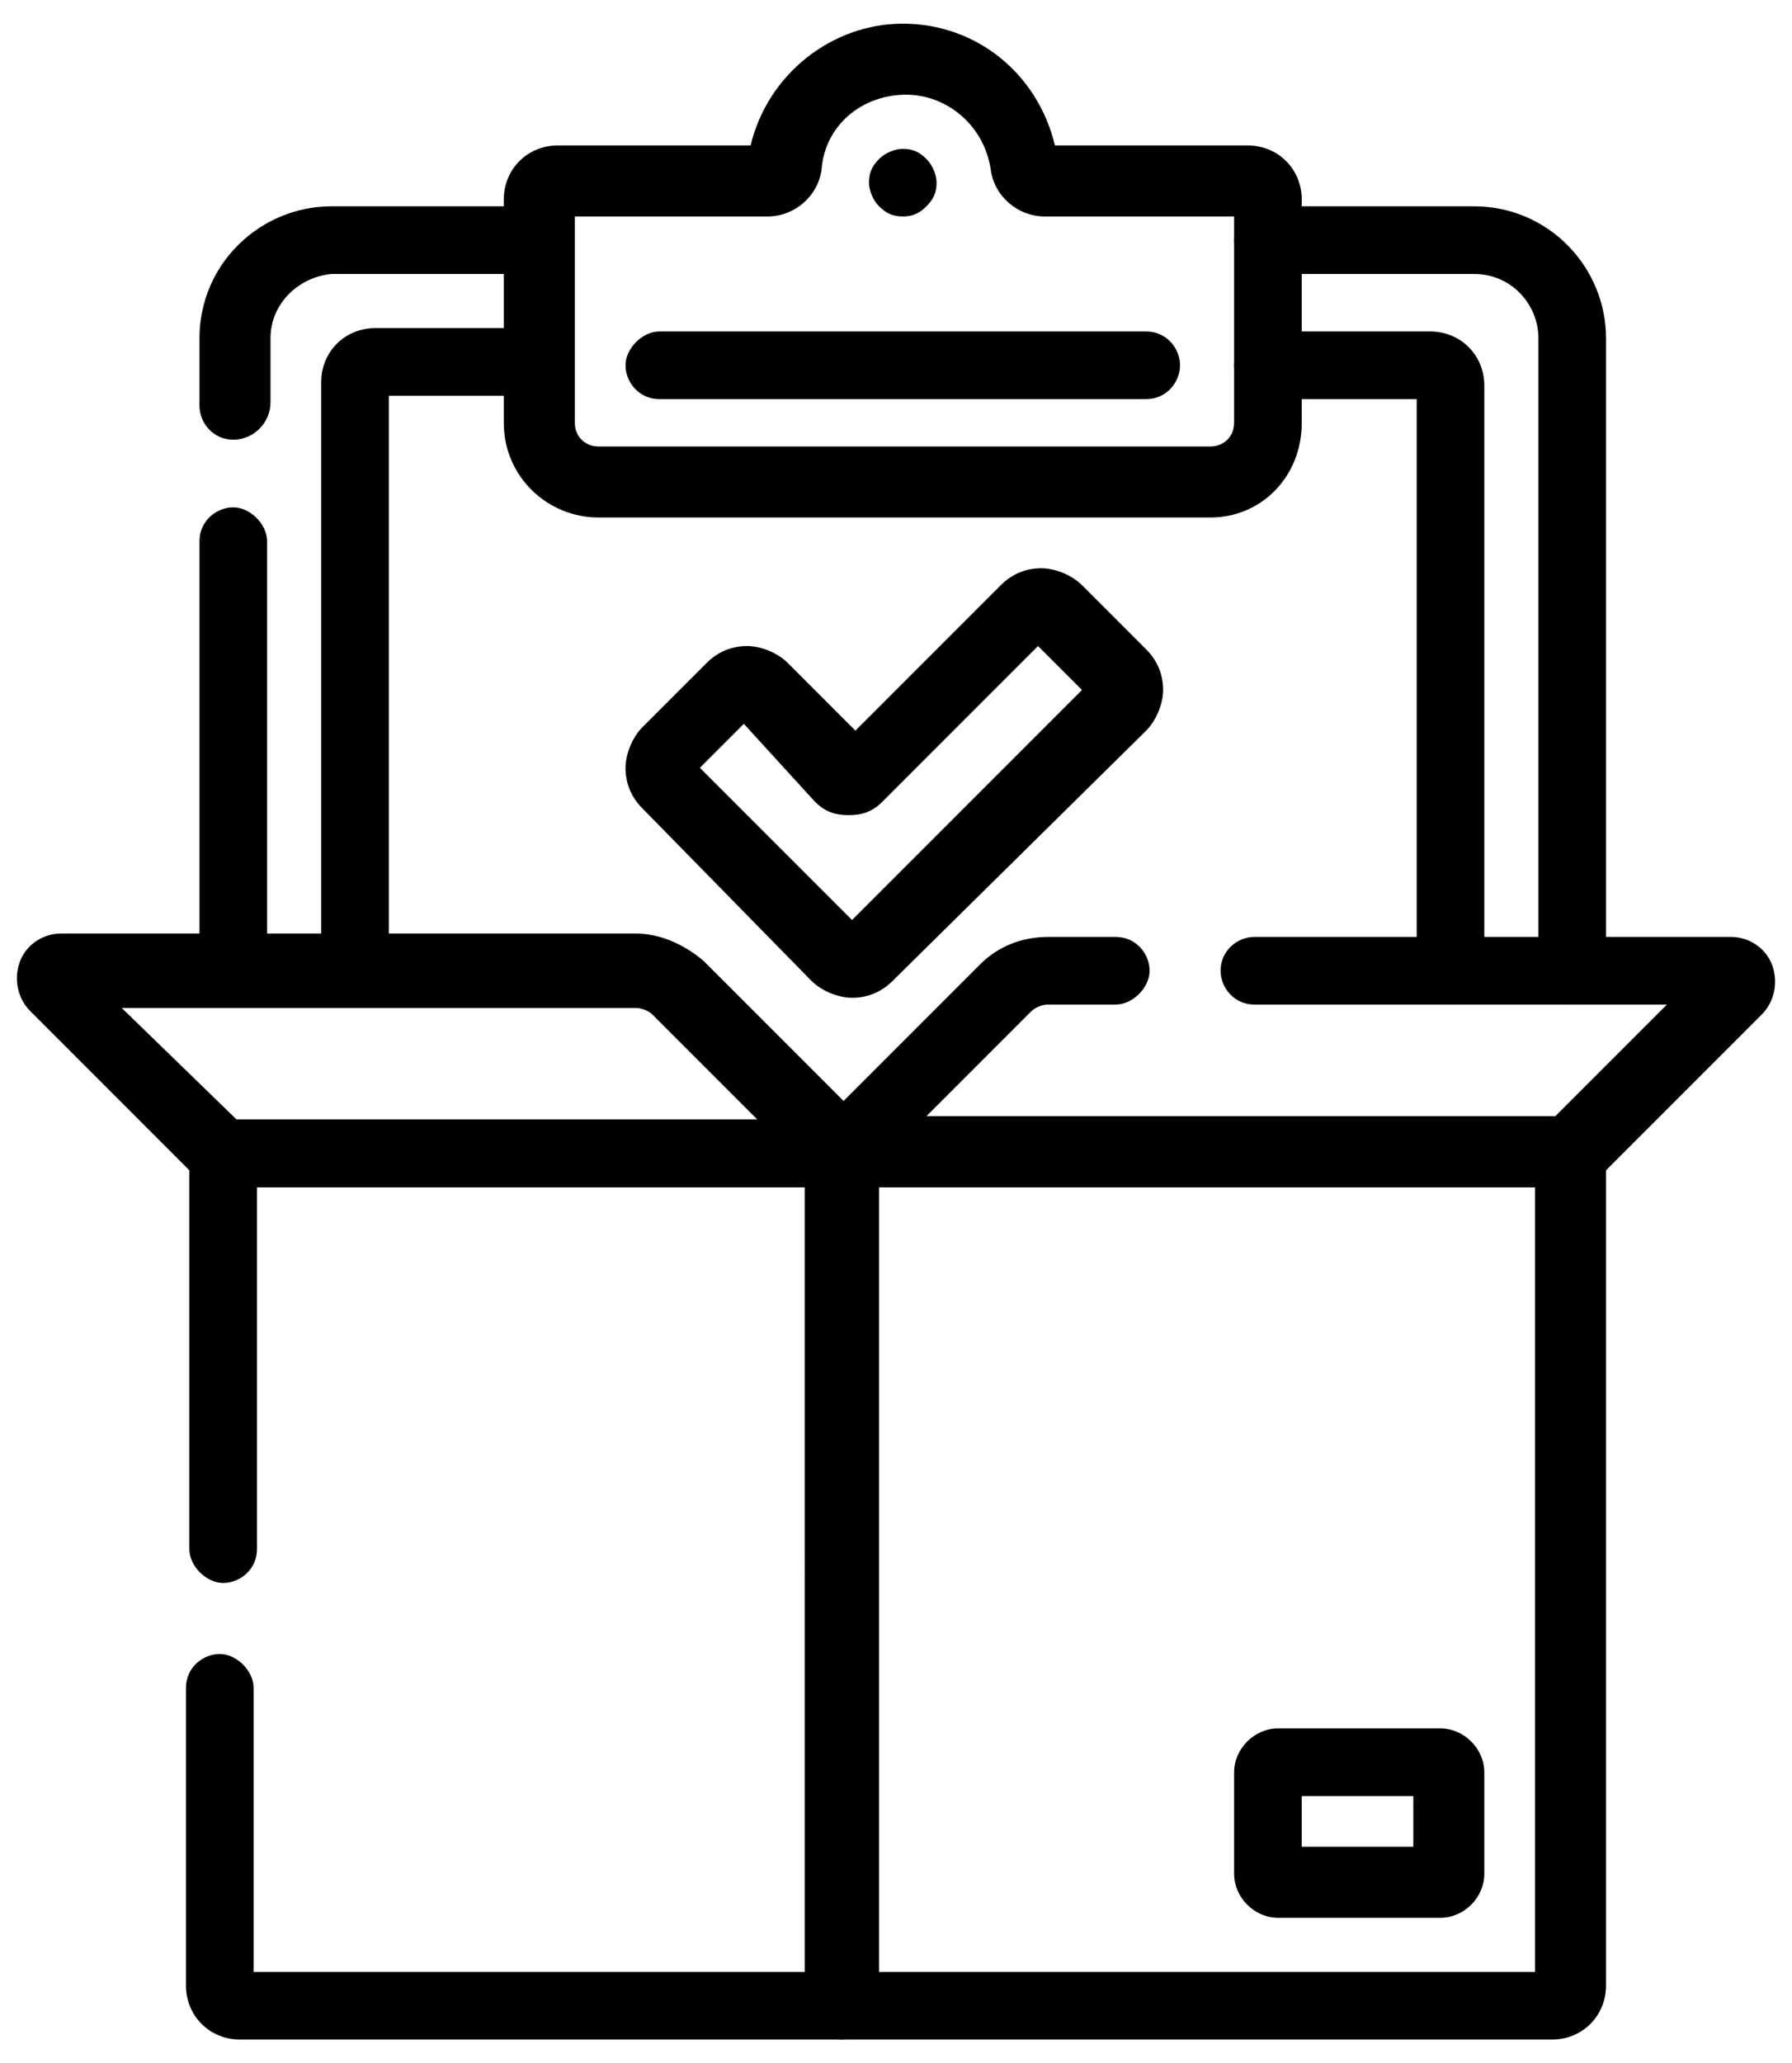
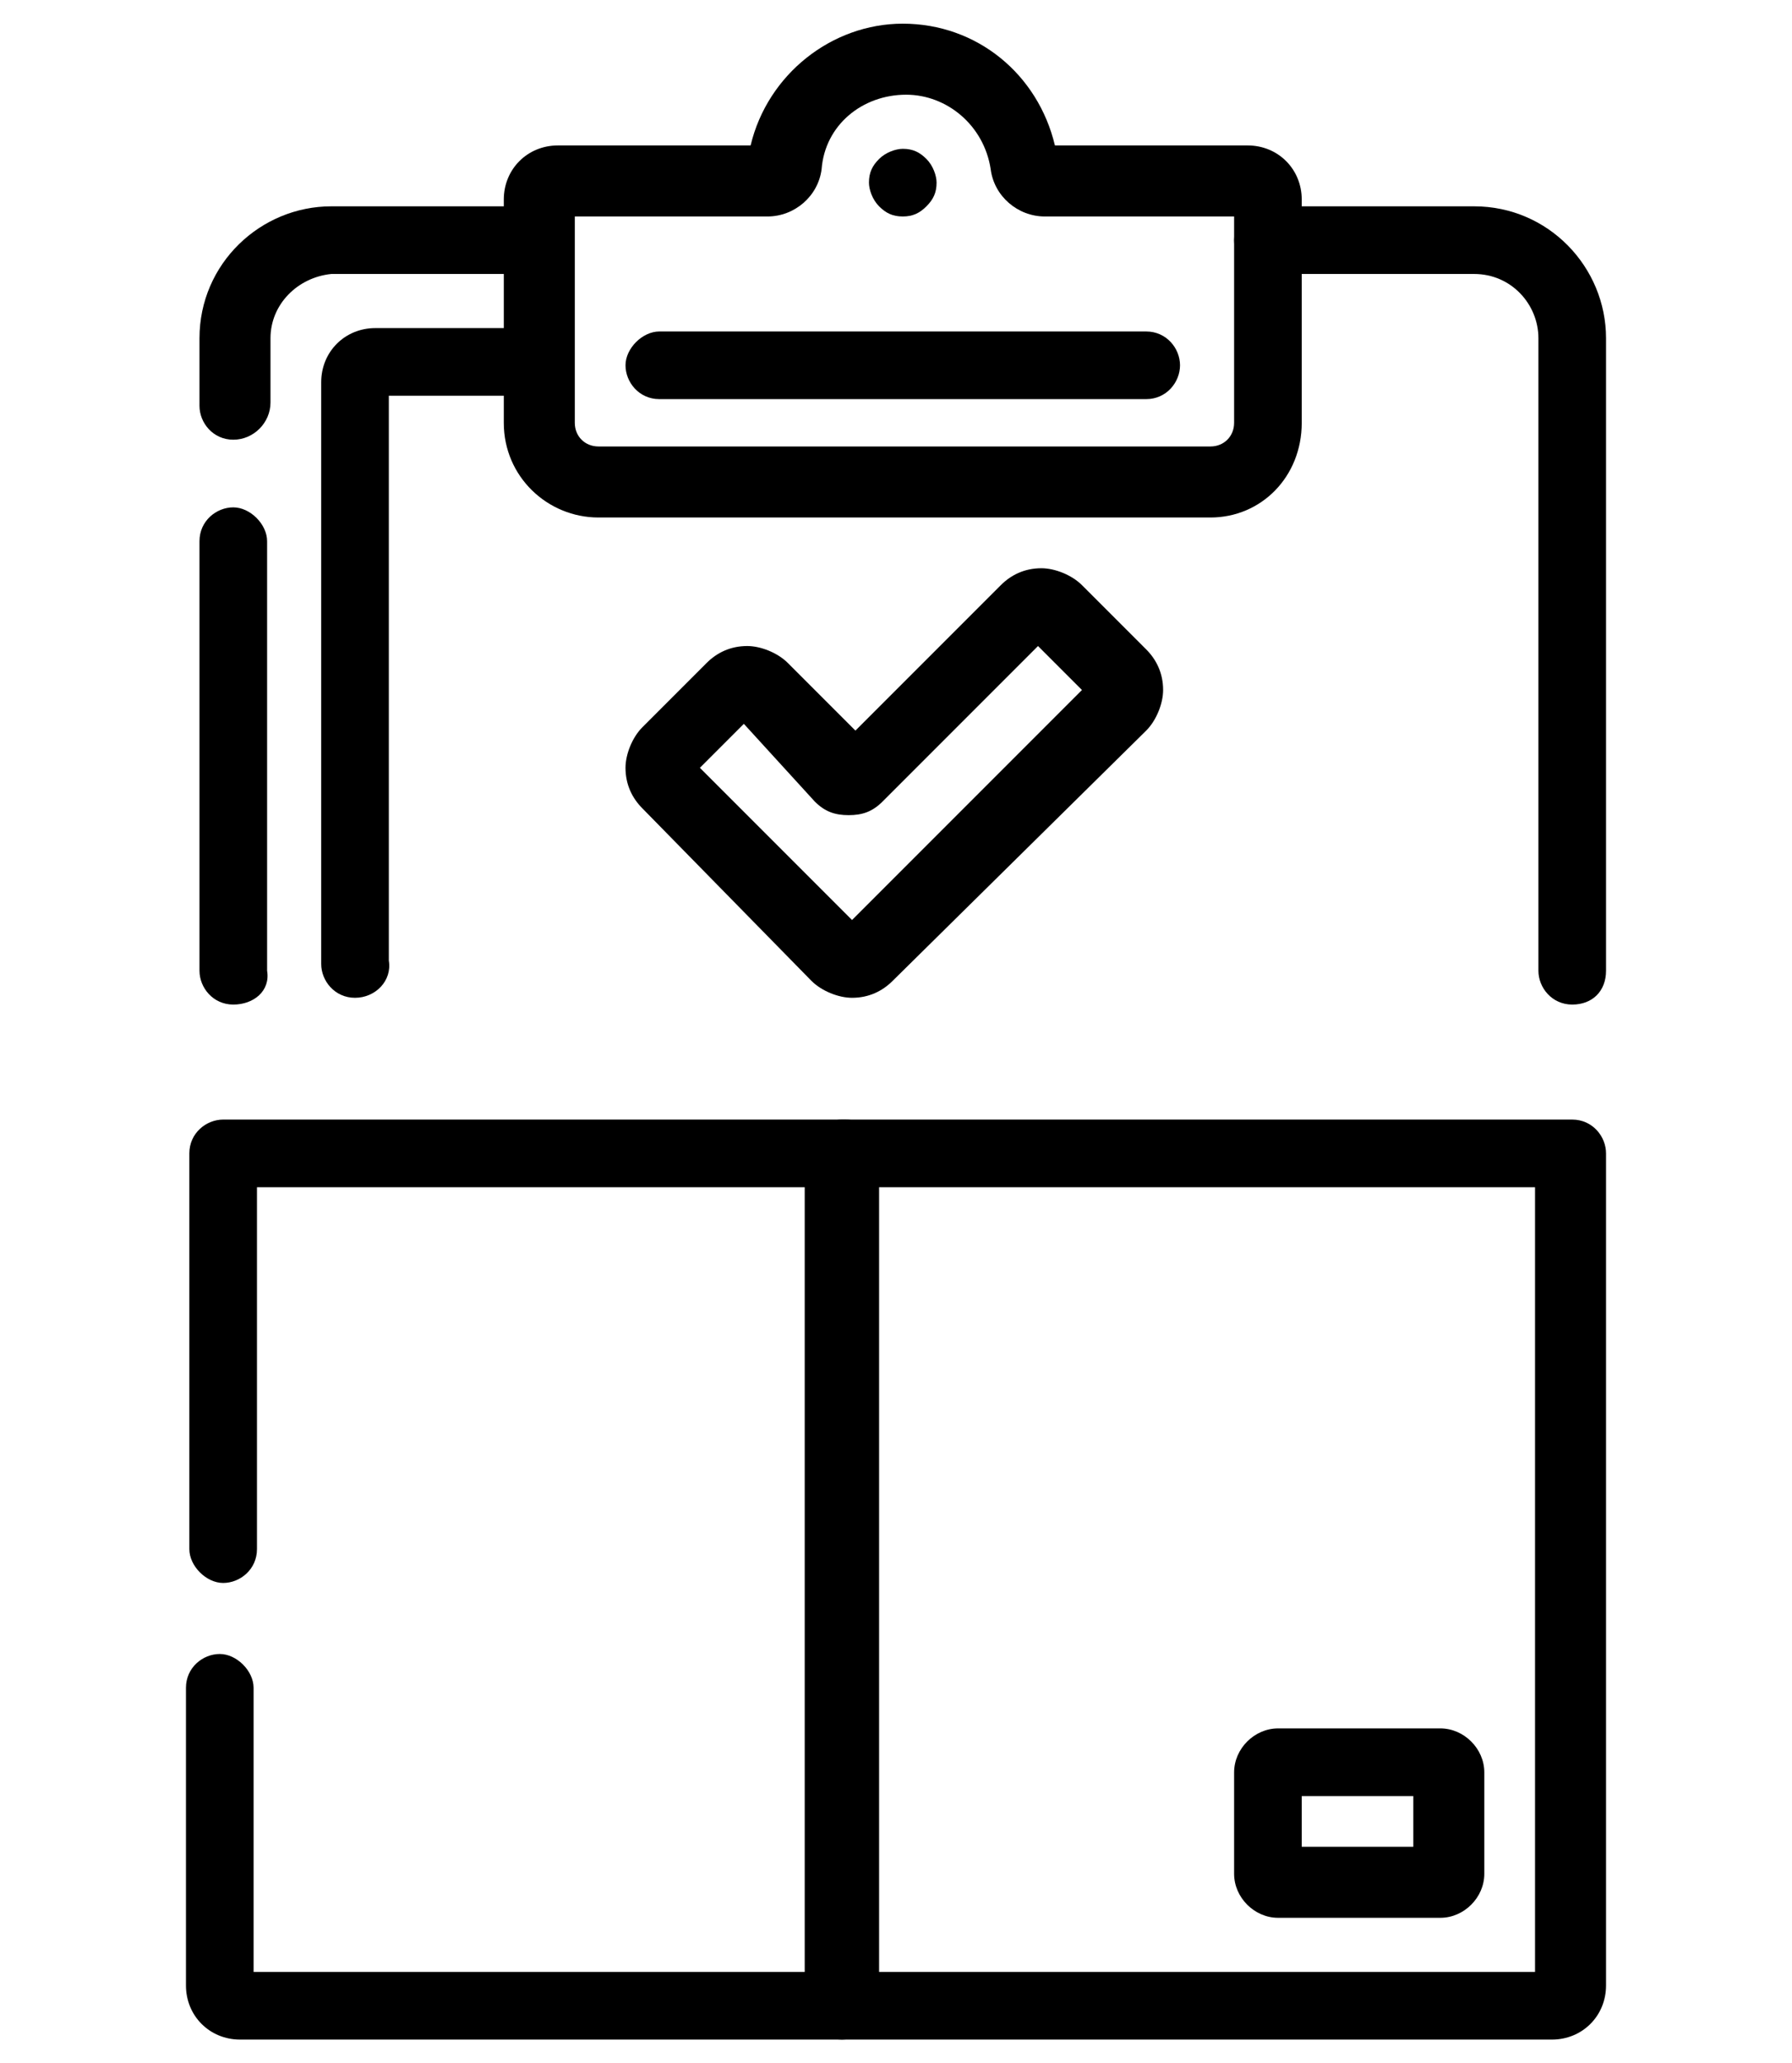
<svg xmlns="http://www.w3.org/2000/svg" version="1.1" id="Layer_1" x="0px" y="0px" width="53px" height="61px" viewBox="0 0 53 61" style="enable-background:new 0 0 53 61;" xml:space="preserve">
  <style type="text/css">
	.Drop_x0020_Shadow{fill:none;}
	.Outer_x0020_Glow_x0020_5_x0020_pt{fill:none;}
	.Jive_GS{fill:#A6D0E4;}
</style>
  <g>
    <g>
-       <path id="XMLID_24_" d="M42.9,29.7c-0.6,0-1-0.5-1-1V11.8h-4.4c-0.6,0-1-0.5-1-1c0-0.6,0.5-1,1-1h4.8c0.9,0,1.6,0.7,1.6,1.6v17.4    C43.9,29.3,43.5,29.7,42.9,29.7z" />
-     </g>
+       </g>
    <g>
      <path id="XMLID_23_" d="M10.5,29.5c-0.6,0-1-0.5-1-1V11.3c0-0.9,0.7-1.6,1.6-1.6h4.8c0.6,0,1,0.5,1,1c0,0.6-0.5,1-1,1h-4.4v16.7    C11.6,29,11.1,29.5,10.5,29.5z" />
    </g>
    <g>
      <path id="XMLID_22_" d="M46.5,29.7c-0.6,0-1-0.5-1-1V10c0-1-0.8-1.9-1.9-1.9h-6.1c-0.6,0-1-0.5-1-1s0.5-1,1-1h6.1    c2.2,0,3.9,1.8,3.9,3.9v18.7C47.5,29.3,47.1,29.7,46.5,29.7z" />
    </g>
    <g>
      <path id="XMLID_21_" d="M6.9,13c-0.6,0-1-0.5-1-1V10c0-2.2,1.8-3.9,3.9-3.9h6.1c0.6,0,1,0.5,1,1s-0.5,1-1,1H9.8C8.8,8.2,8,9,8,10    v1.9C8,12.5,7.5,13,6.9,13z" />
    </g>
    <g>
      <path id="XMLID_20_" d="M6.9,29.7c-0.6,0-1-0.5-1-1V16c0-0.6,0.5-1,1-1s1,0.5,1,1v12.7C8,29.3,7.5,29.7,6.9,29.7z" />
    </g>
    <g>
      <path id="XMLID_17_" d="M35.8,15.3H17.7c-1.5,0-2.8-1.2-2.8-2.8V5.9c0-0.9,0.7-1.6,1.6-1.6h5.7c0.5-2.1,2.4-3.6,4.5-3.6    c2.2,0,4,1.5,4.5,3.6h5.7c0.9,0,1.6,0.7,1.6,1.6v6.6C38.5,14.1,37.3,15.3,35.8,15.3z M17,6.4v6.1c0,0.4,0.3,0.7,0.7,0.7h18.1    c0.4,0,0.7-0.3,0.7-0.7V6.4h-5.6c-0.8,0-1.5-0.6-1.6-1.4c-0.2-1.3-1.3-2.2-2.5-2.2c-1.3,0-2.4,0.9-2.5,2.2    c-0.1,0.8-0.8,1.4-1.6,1.4H17z" />
    </g>
    <g>
      <path id="XMLID_16_" d="M33.9,11.8H19.5c-0.6,0-1-0.5-1-1s0.5-1,1-1h14.4c0.6,0,1,0.5,1,1S34.5,11.8,33.9,11.8z" />
    </g>
    <g>
      <path id="XMLID_13_" d="M25.2,29.5c-0.4,0-0.9-0.2-1.2-0.5L19,23.9c-0.3-0.3-0.5-0.7-0.5-1.2c0-0.4,0.2-0.9,0.5-1.2l1.9-1.9    c0.3-0.3,0.7-0.5,1.2-0.5c0.4,0,0.9,0.2,1.2,0.5l2,2l4.3-4.3c0.3-0.3,0.7-0.5,1.2-0.5c0.4,0,0.9,0.2,1.2,0.5l1.9,1.9    c0.3,0.3,0.5,0.7,0.5,1.2c0,0.4-0.2,0.9-0.5,1.2L26.4,29C26.1,29.3,25.7,29.5,25.2,29.5z M20.7,22.7l4.5,4.5l6.8-6.8l-1.3-1.3    l-4.6,4.6c-0.3,0.3-0.6,0.4-1,0.4s-0.7-0.1-1-0.4L22,21.4L20.7,22.7z" />
    </g>
    <g>
      <path id="XMLID_12_" d="M45.9,60.3h-21c-0.6,0-1-0.5-1-1s0.5-1,1-1h20.5V35.1H24.9c-0.6,0-1-0.5-1-1s0.5-1,1-1h21.6    c0.6,0,1,0.5,1,1v24.6C47.5,59.6,46.8,60.3,45.9,60.3z" />
    </g>
    <g>
      <path id="XMLID_11_" d="M24.9,60.3H7.1c-0.9,0-1.6-0.7-1.6-1.6v-8.8c0-0.6,0.5-1,1-1s1,0.5,1,1v8.4h16.3V35.1H7.6v10.7    c0,0.6-0.5,1-1,1s-1-0.5-1-1V34.1c0-0.6,0.5-1,1-1h18.4c0.6,0,1,0.5,1,1v25.2C25.9,59.8,25.5,60.3,24.9,60.3z" />
    </g>
    <g>
      <path id="XMLID_8_" d="M42.6,56.7h-4.8c-0.7,0-1.3-0.6-1.3-1.3v-3c0-0.7,0.6-1.3,1.3-1.3h4.8c0.7,0,1.3,0.6,1.3,1.3v3    C43.9,56.1,43.3,56.7,42.6,56.7z M38.5,54.6h3.3v-1.5h-3.3V54.6z" />
    </g>
    <g>
-       <path id="XMLID_7_" d="M46.5,35.1H24.9c-0.4,0-0.8-0.3-1-0.6c-0.2-0.4-0.1-0.8,0.2-1.1l4.9-4.9c0.5-0.5,1.2-0.8,2-0.8h2    c0.6,0,1,0.5,1,1s-0.5,1-1,1h-2c-0.2,0-0.4,0.1-0.5,0.2l-3.1,3.1H46l3.3-3.3H37.1c-0.6,0-1-0.5-1-1c0-0.6,0.5-1,1-1h14.1    c0.5,0,1,0.3,1.2,0.8c0.2,0.5,0.1,1.1-0.3,1.5l-4.9,4.9C47,35,46.8,35.1,46.5,35.1z" />
-     </g>
+       </g>
    <g>
-       <path id="XMLID_4_" d="M24.9,35.1H6.5c-0.3,0-0.5-0.1-0.7-0.3l-4.9-4.9c-0.4-0.4-0.5-1-0.3-1.5c0.2-0.5,0.7-0.8,1.2-0.8h17    c0.7,0,1.4,0.3,2,0.8l4.9,4.9c0.3,0.3,0.4,0.7,0.2,1.1C25.7,34.9,25.3,35.1,24.9,35.1z M7,33.1h15.4l-3.1-3.1    c-0.1-0.1-0.3-0.2-0.5-0.2H3.6L7,33.1z" />
-     </g>
+       </g>
    <g>
      <g>
        <g>
          <path id="XMLID_3_" d="M26.7,6.4c-0.3,0-0.5-0.1-0.7-0.3c-0.2-0.2-0.3-0.5-0.3-0.7c0-0.3,0.1-0.5,0.3-0.7      c0.2-0.2,0.5-0.3,0.7-0.3c0.3,0,0.5,0.1,0.7,0.3c0.2,0.2,0.3,0.5,0.3,0.7c0,0.3-0.1,0.5-0.3,0.7C27.2,6.3,27,6.4,26.7,6.4z" />
        </g>
      </g>
    </g>
  </g>
</svg>